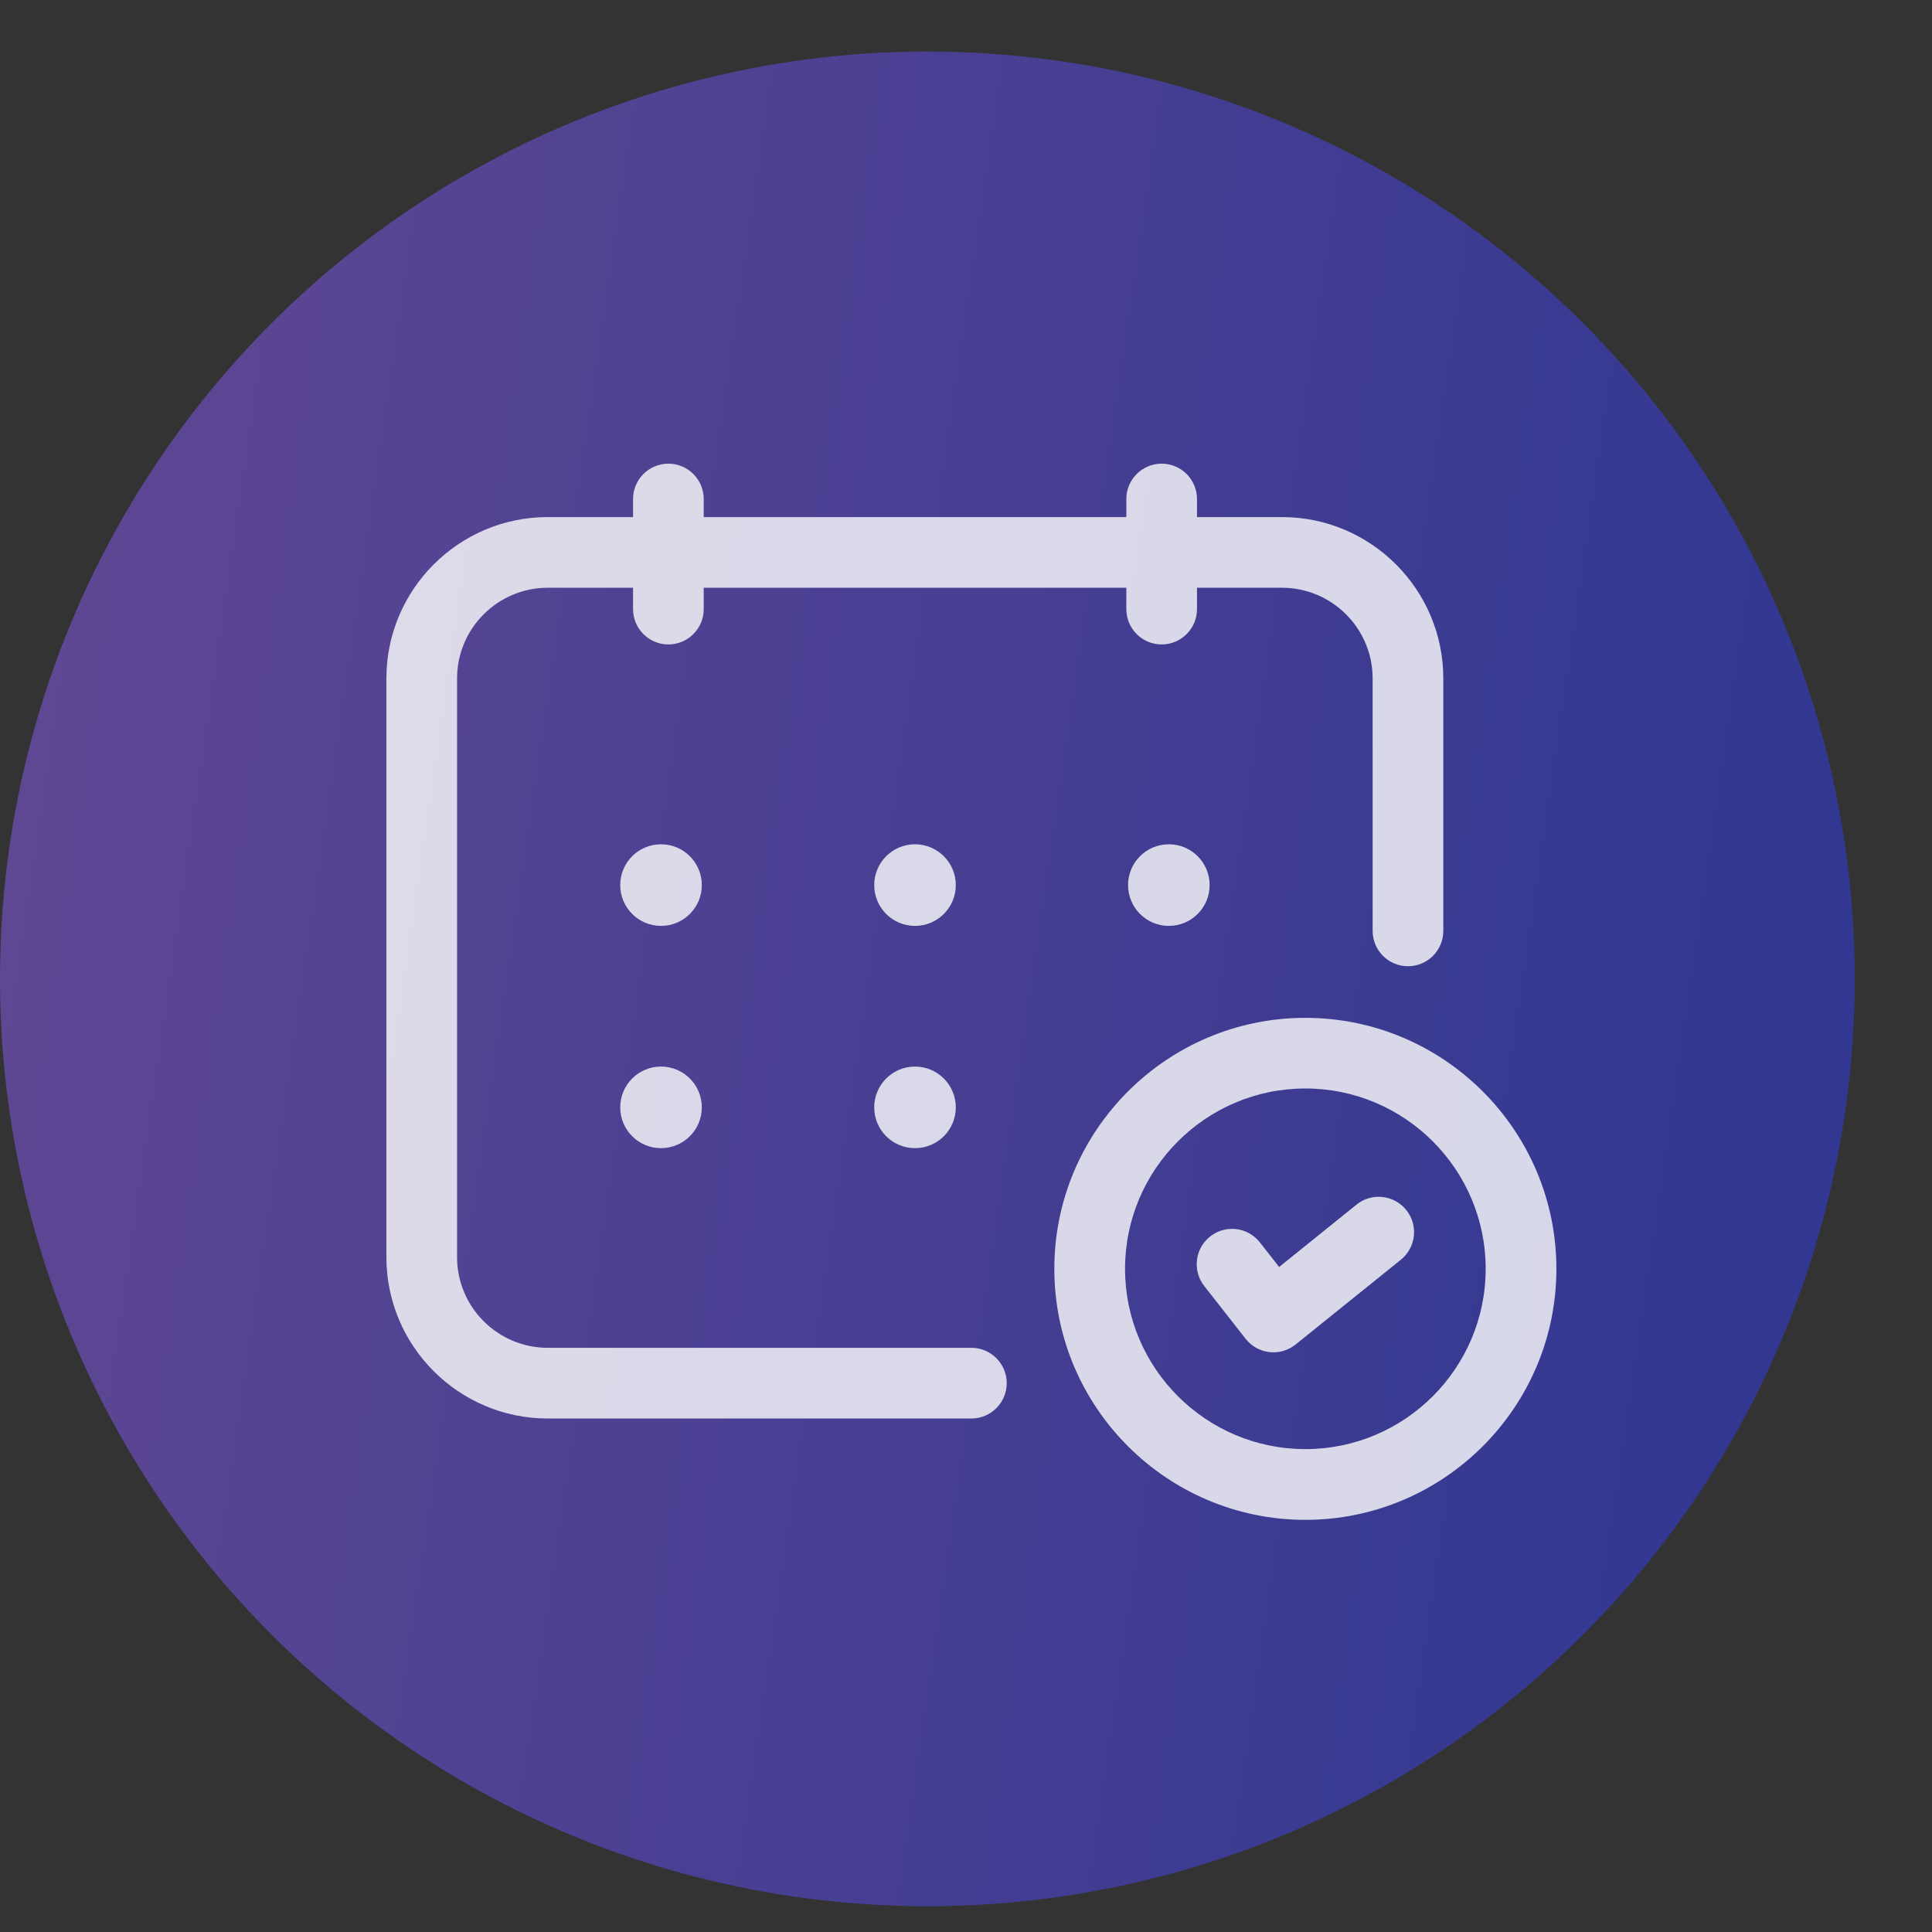
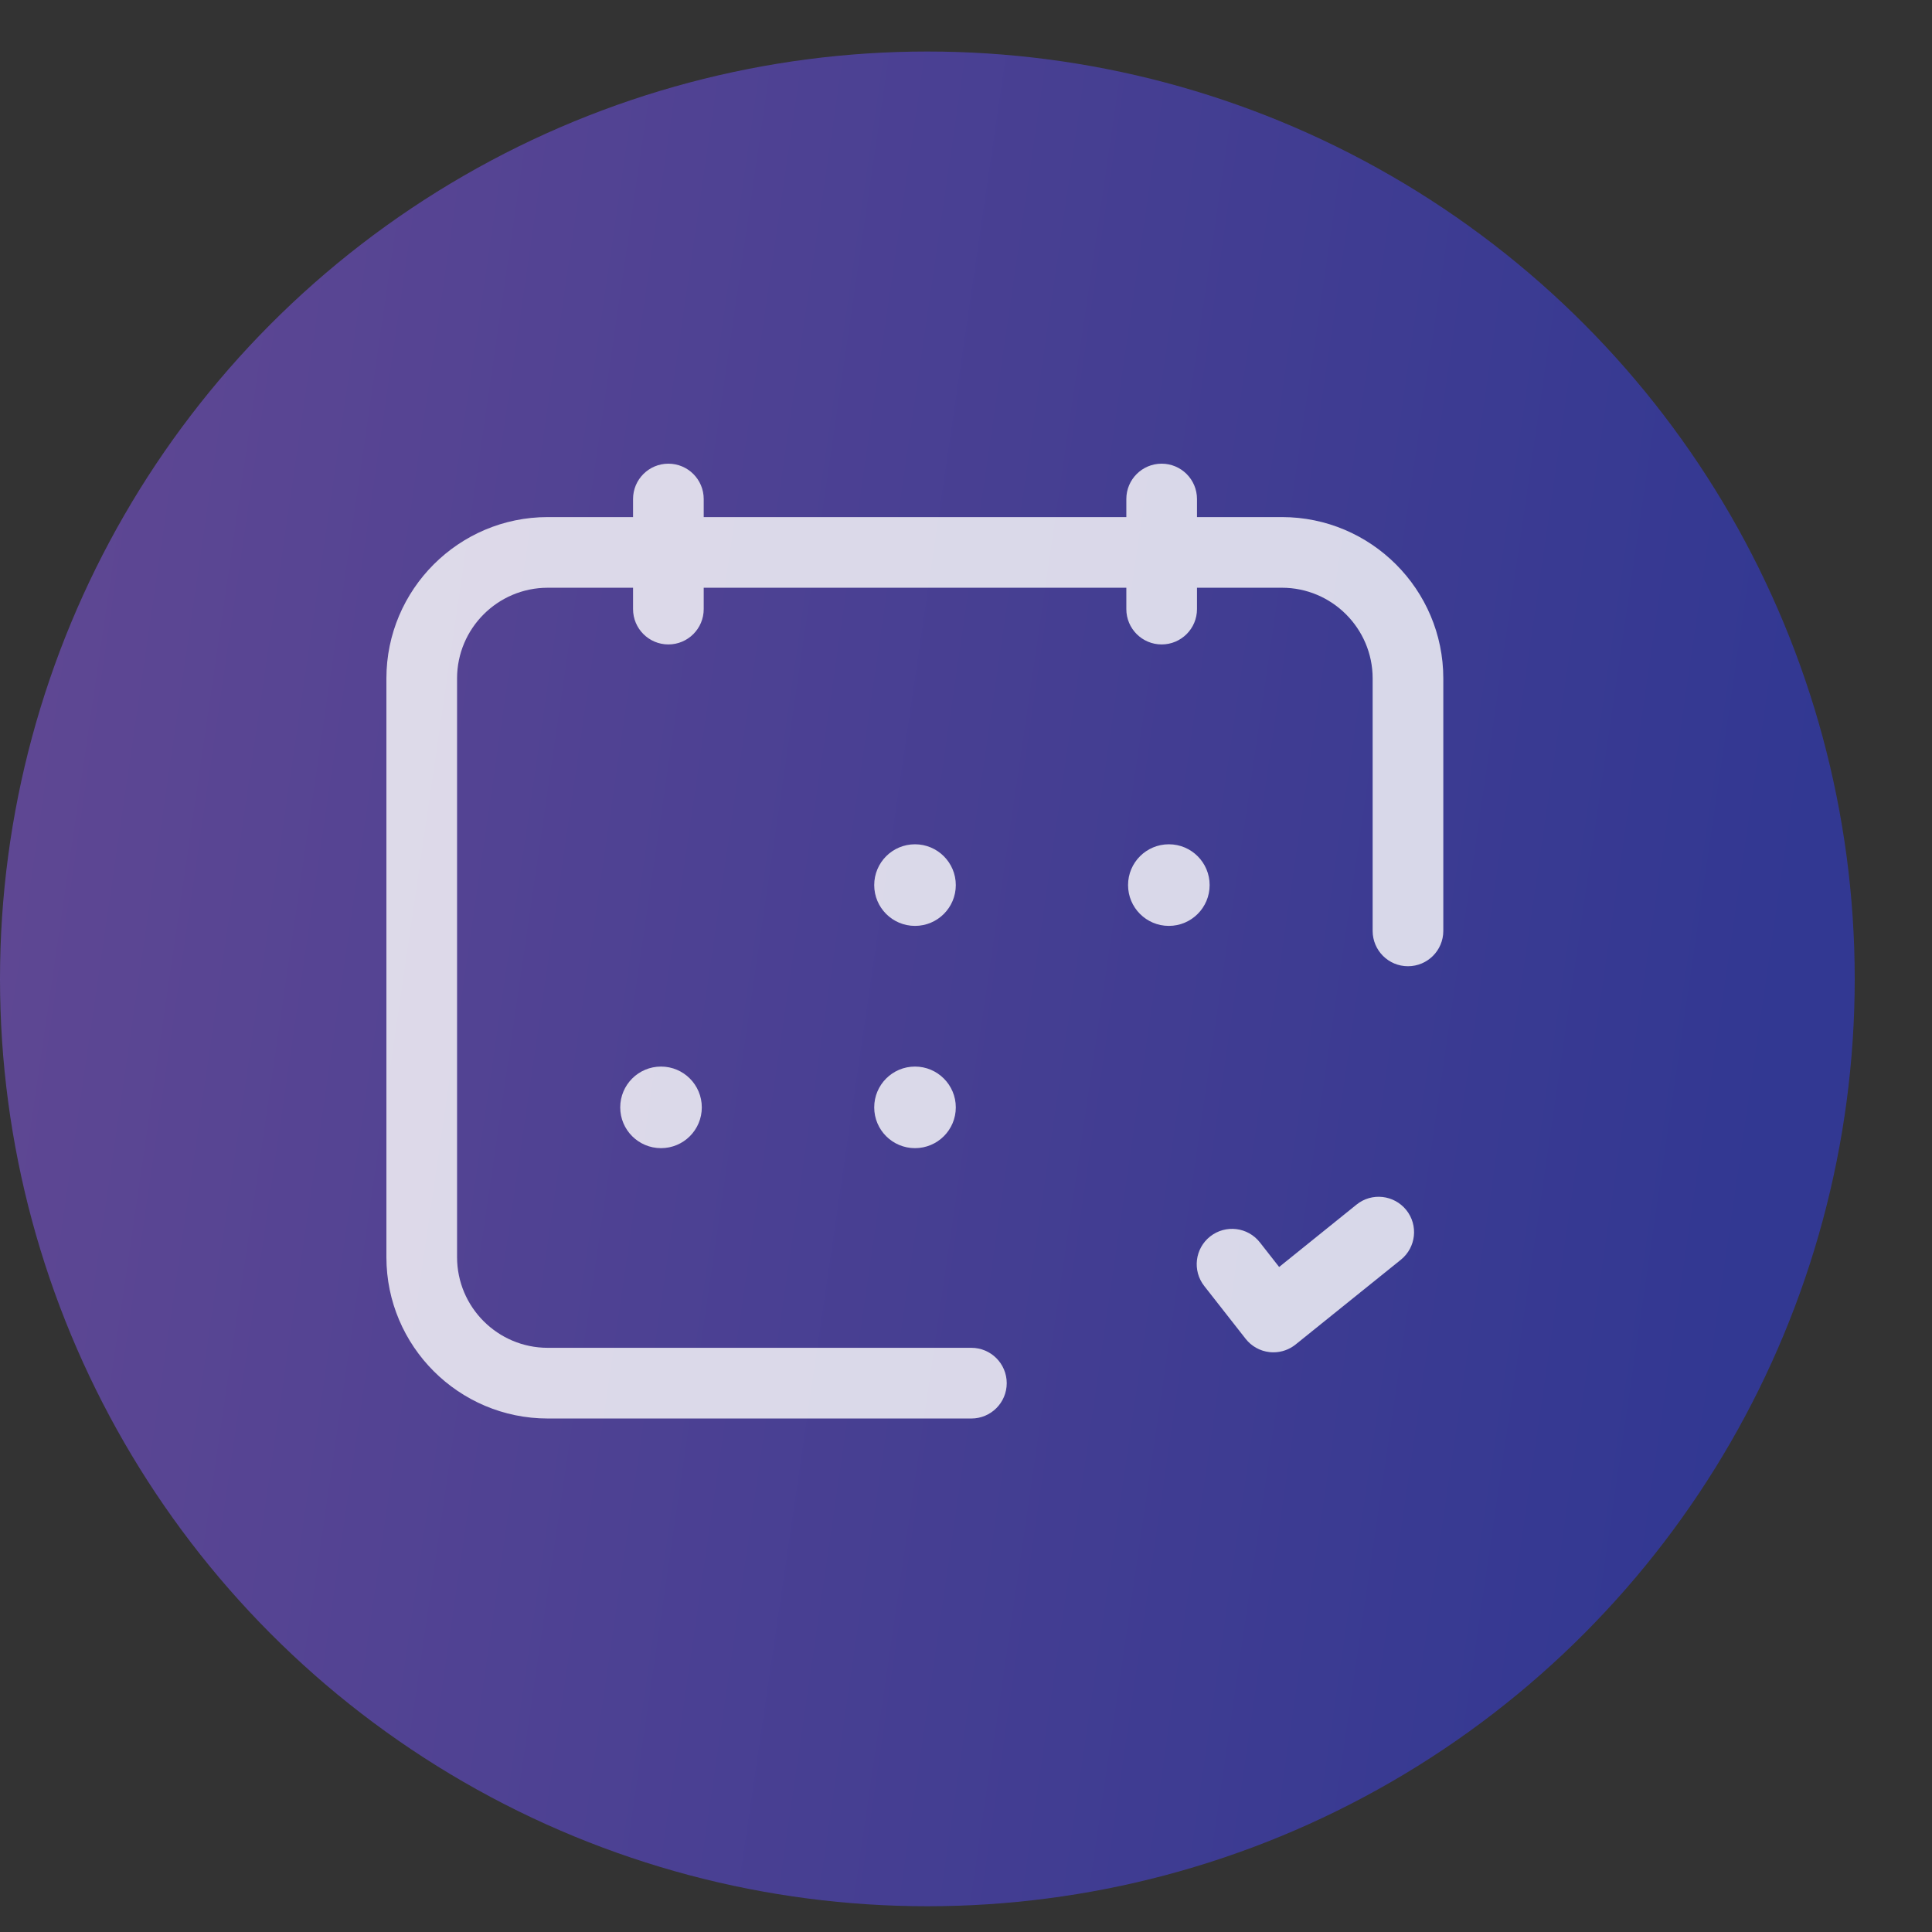
<svg xmlns="http://www.w3.org/2000/svg" width="75" height="75" viewBox="0 0 75 75" fill="none">
  <rect x="0" y="0" width="75" height="75" fill="#333333" stroke="none" />
  <circle cx="36" cy="38" r="36" fill="url(#paint0_linear_1089_5079)" fill-opacity="0.5" />
  <path d="M37.709 52.322H21.264C19.322 52.322 17.743 50.743 17.743 48.801V26.337C17.743 24.395 19.322 22.816 21.264 22.816H24.575V23.645C24.575 24.403 25.189 25.017 25.946 25.017C26.704 25.017 27.318 24.403 27.318 23.645V22.816H43.724V23.645C43.724 24.403 44.338 25.017 45.095 25.017C45.853 25.017 46.467 24.403 46.467 23.645V22.816H49.765C51.705 22.816 53.286 24.395 53.286 26.337V36.137C53.286 36.895 53.9 37.509 54.657 37.509C55.415 37.509 56.029 36.895 56.029 36.137V26.337C56.029 22.883 53.219 20.073 49.765 20.073H46.467V19.372C46.467 18.614 45.853 18 45.095 18C44.338 18 43.724 18.614 43.724 19.372V20.073H27.318V19.372C27.318 18.614 26.704 18 25.946 18C25.189 18 24.575 18.614 24.575 19.372V20.073H21.264C17.811 20.073 15 22.883 15 26.337V48.802C15 52.258 17.811 55.066 21.264 55.066H37.709C38.467 55.066 39.081 54.452 39.081 53.695C39.081 52.937 38.467 52.322 37.709 52.322Z" fill="white" fill-opacity="0.8" />
-   <path d="M25.661 32.775C24.786 32.775 24.077 33.484 24.077 34.359C24.077 35.234 24.786 35.943 25.661 35.943C26.535 35.943 27.244 35.234 27.244 34.359C27.244 33.484 26.535 32.775 25.661 32.775Z" fill="white" fill-opacity="0.8" />
  <path d="M35.52 32.775C34.645 32.775 33.937 33.484 33.937 34.359C33.937 35.234 34.645 35.943 35.52 35.943C36.395 35.943 37.104 35.234 37.104 34.359C37.104 33.484 36.393 32.775 35.52 32.775Z" fill="white" fill-opacity="0.8" />
  <path d="M43.791 34.359C43.791 35.234 44.5 35.943 45.375 35.943C46.249 35.943 46.958 35.234 46.958 34.359C46.958 33.484 46.249 32.775 45.375 32.775C44.5 32.775 43.791 33.484 43.791 34.359Z" fill="white" fill-opacity="0.8" />
  <path d="M25.661 41.404C24.786 41.404 24.077 42.113 24.077 42.988C24.077 43.863 24.786 44.571 25.661 44.571C26.535 44.571 27.244 43.863 27.244 42.988C27.244 42.113 26.535 41.404 25.661 41.404Z" fill="white" fill-opacity="0.8" />
  <path d="M35.52 41.404C34.645 41.404 33.937 42.113 33.937 42.988C33.937 43.863 34.645 44.571 35.52 44.571C36.395 44.571 37.104 43.863 37.104 42.988C37.104 42.113 36.393 41.404 35.52 41.404Z" fill="white" fill-opacity="0.8" />
-   <path d="M50.674 39.513C45.301 39.513 40.929 43.884 40.929 49.256C40.929 54.627 45.3 59 50.674 59C56.048 59 60.419 54.629 60.419 49.256C60.418 43.882 56.046 39.513 50.674 39.513ZM50.674 56.254C46.815 56.254 43.674 53.114 43.674 49.255C43.674 45.396 46.815 42.255 50.674 42.255C54.533 42.255 57.674 45.396 57.674 49.255C57.674 53.114 54.533 56.254 50.674 56.254Z" fill="white" fill-opacity="0.8" />
  <path d="M52.661 46.762L49.656 49.184L48.907 48.228C48.438 47.633 47.58 47.529 46.981 47.997C46.385 48.465 46.281 49.326 46.749 49.923L48.355 51.972C48.581 52.26 48.913 52.447 49.278 52.488C49.329 52.494 49.381 52.497 49.434 52.497C49.745 52.497 50.05 52.391 50.294 52.194L54.382 48.902C54.973 48.425 55.065 47.562 54.591 46.972C54.115 46.383 53.251 46.285 52.661 46.762Z" fill="white" fill-opacity="0.8" />
  <defs>
    <linearGradient id="paint0_linear_1089_5079" x1="1.605" y1="9.778" x2="72.742" y2="20.162" gradientUnits="userSpaceOnUse">
      <stop stop-color="#8D5DF5" />
      <stop offset="1" stop-color="#313DF1" />
    </linearGradient>
  </defs>
</svg>